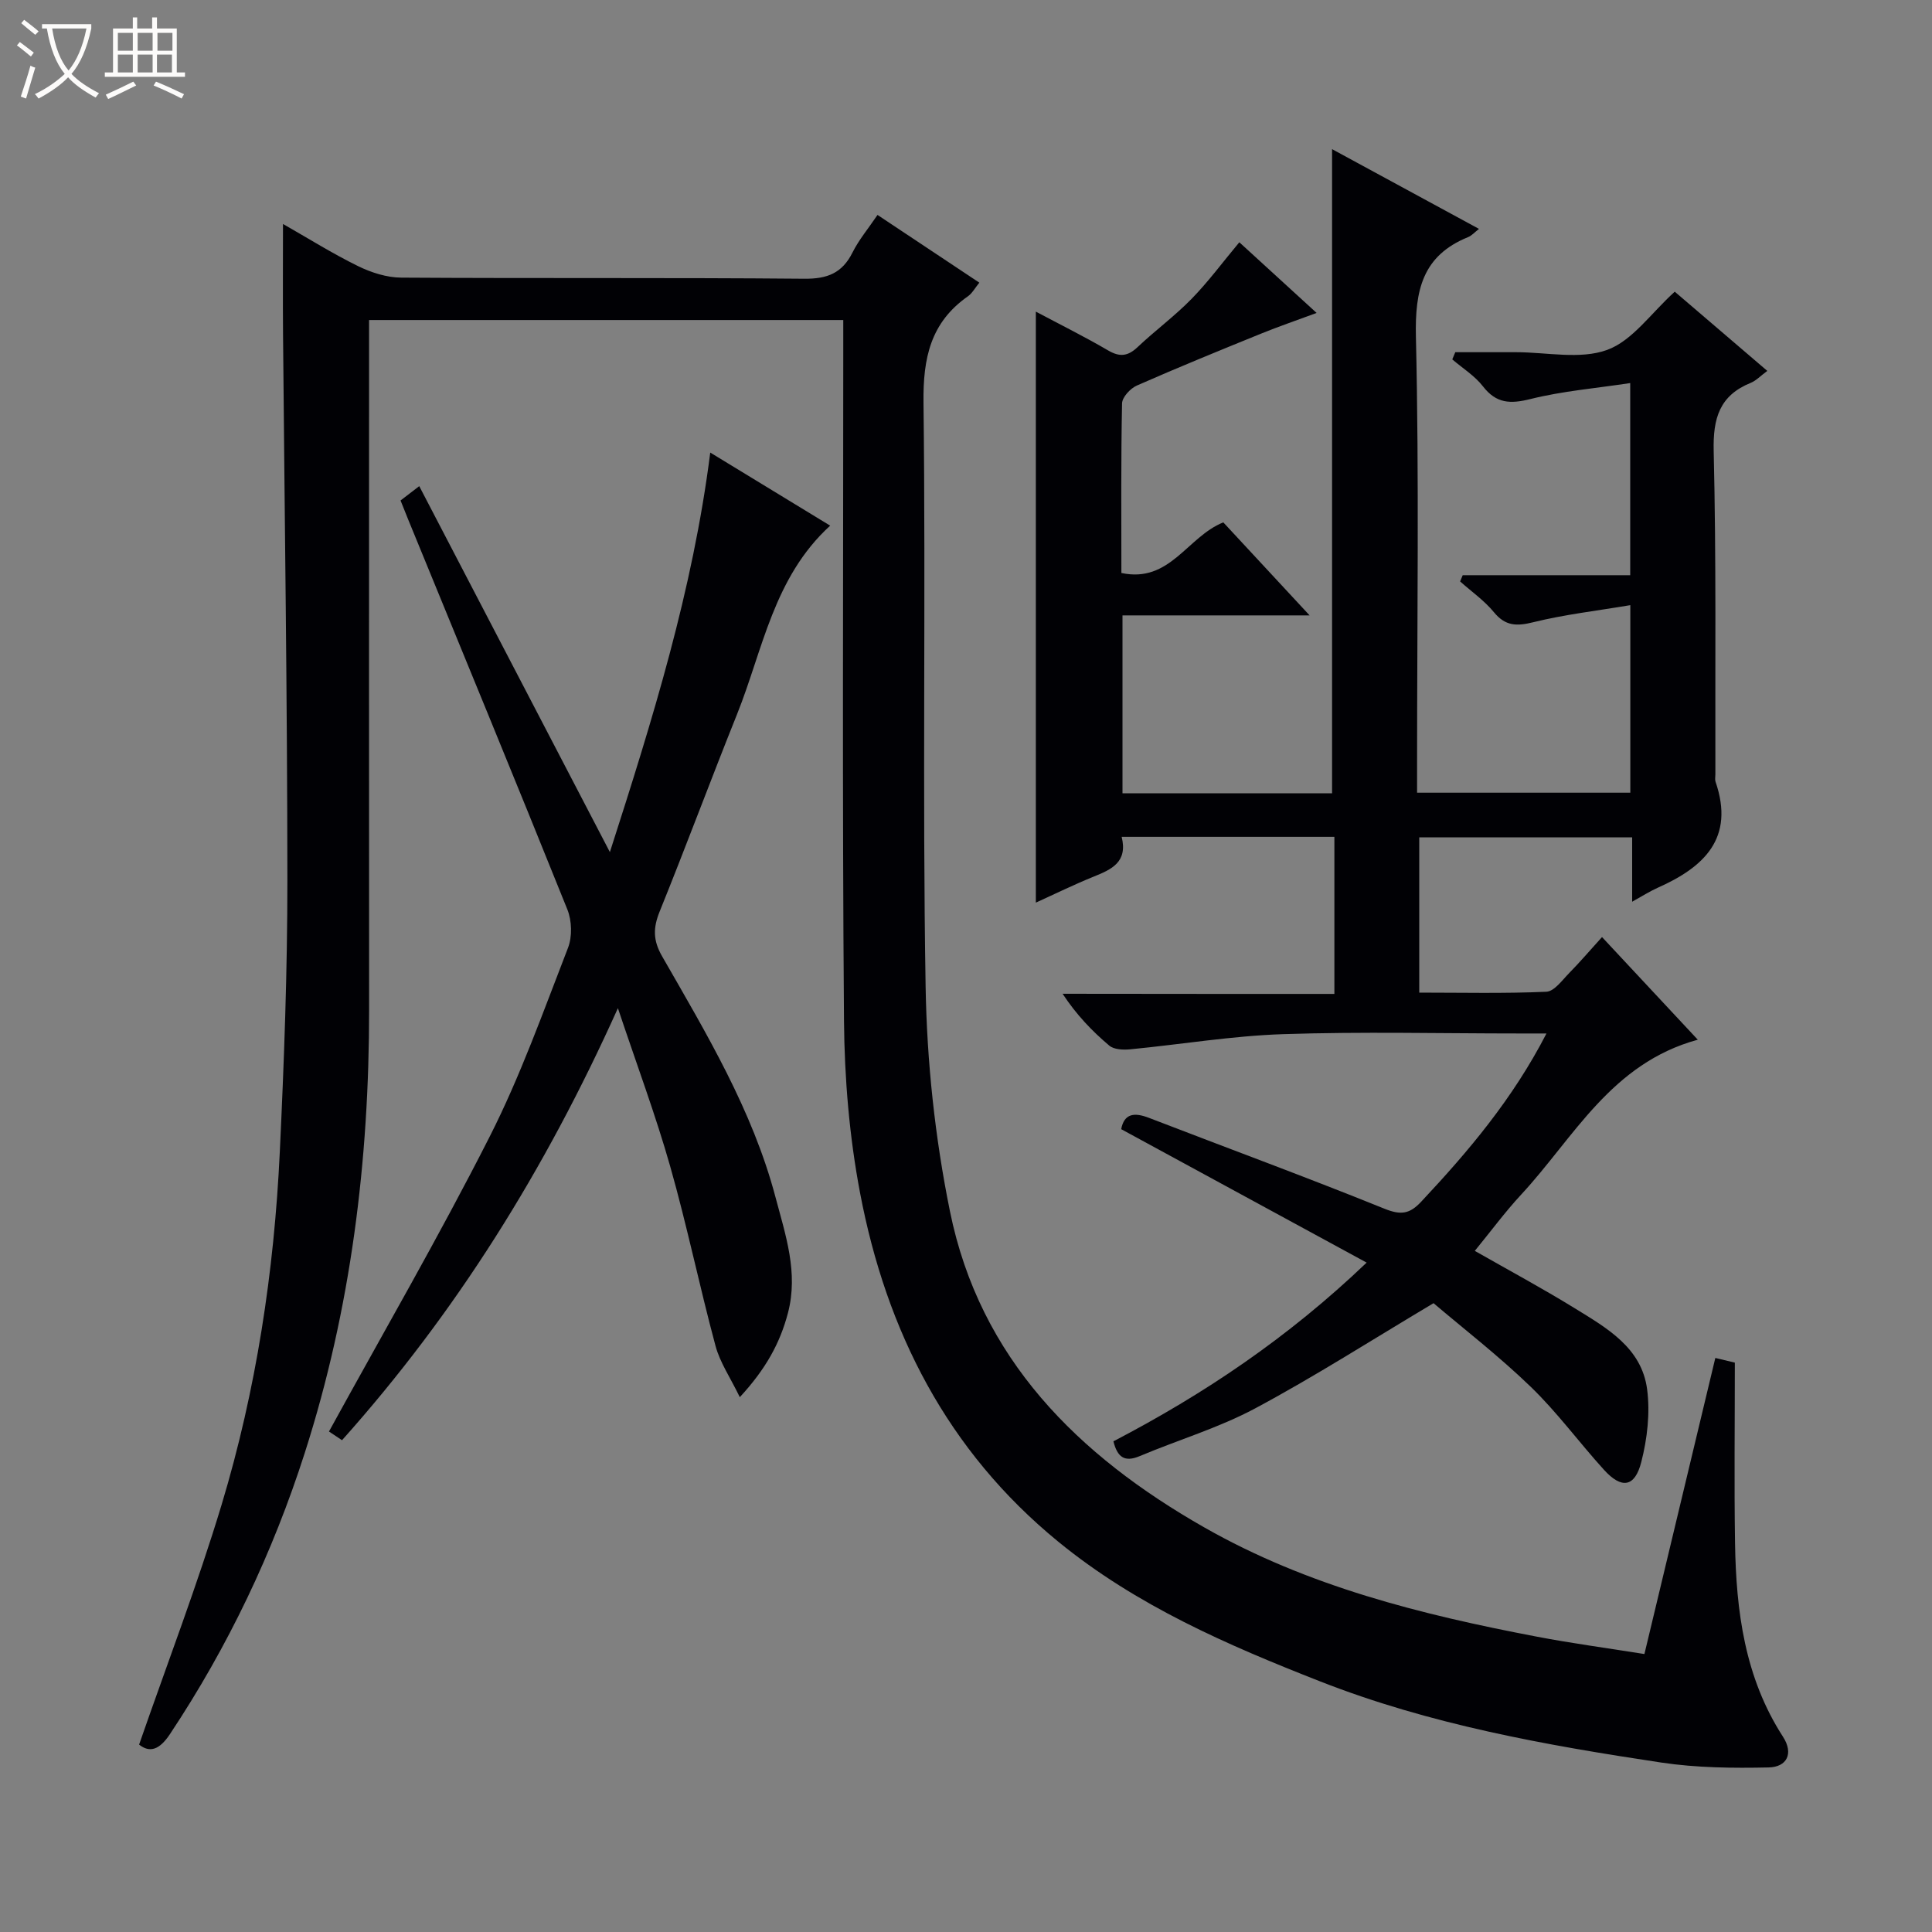
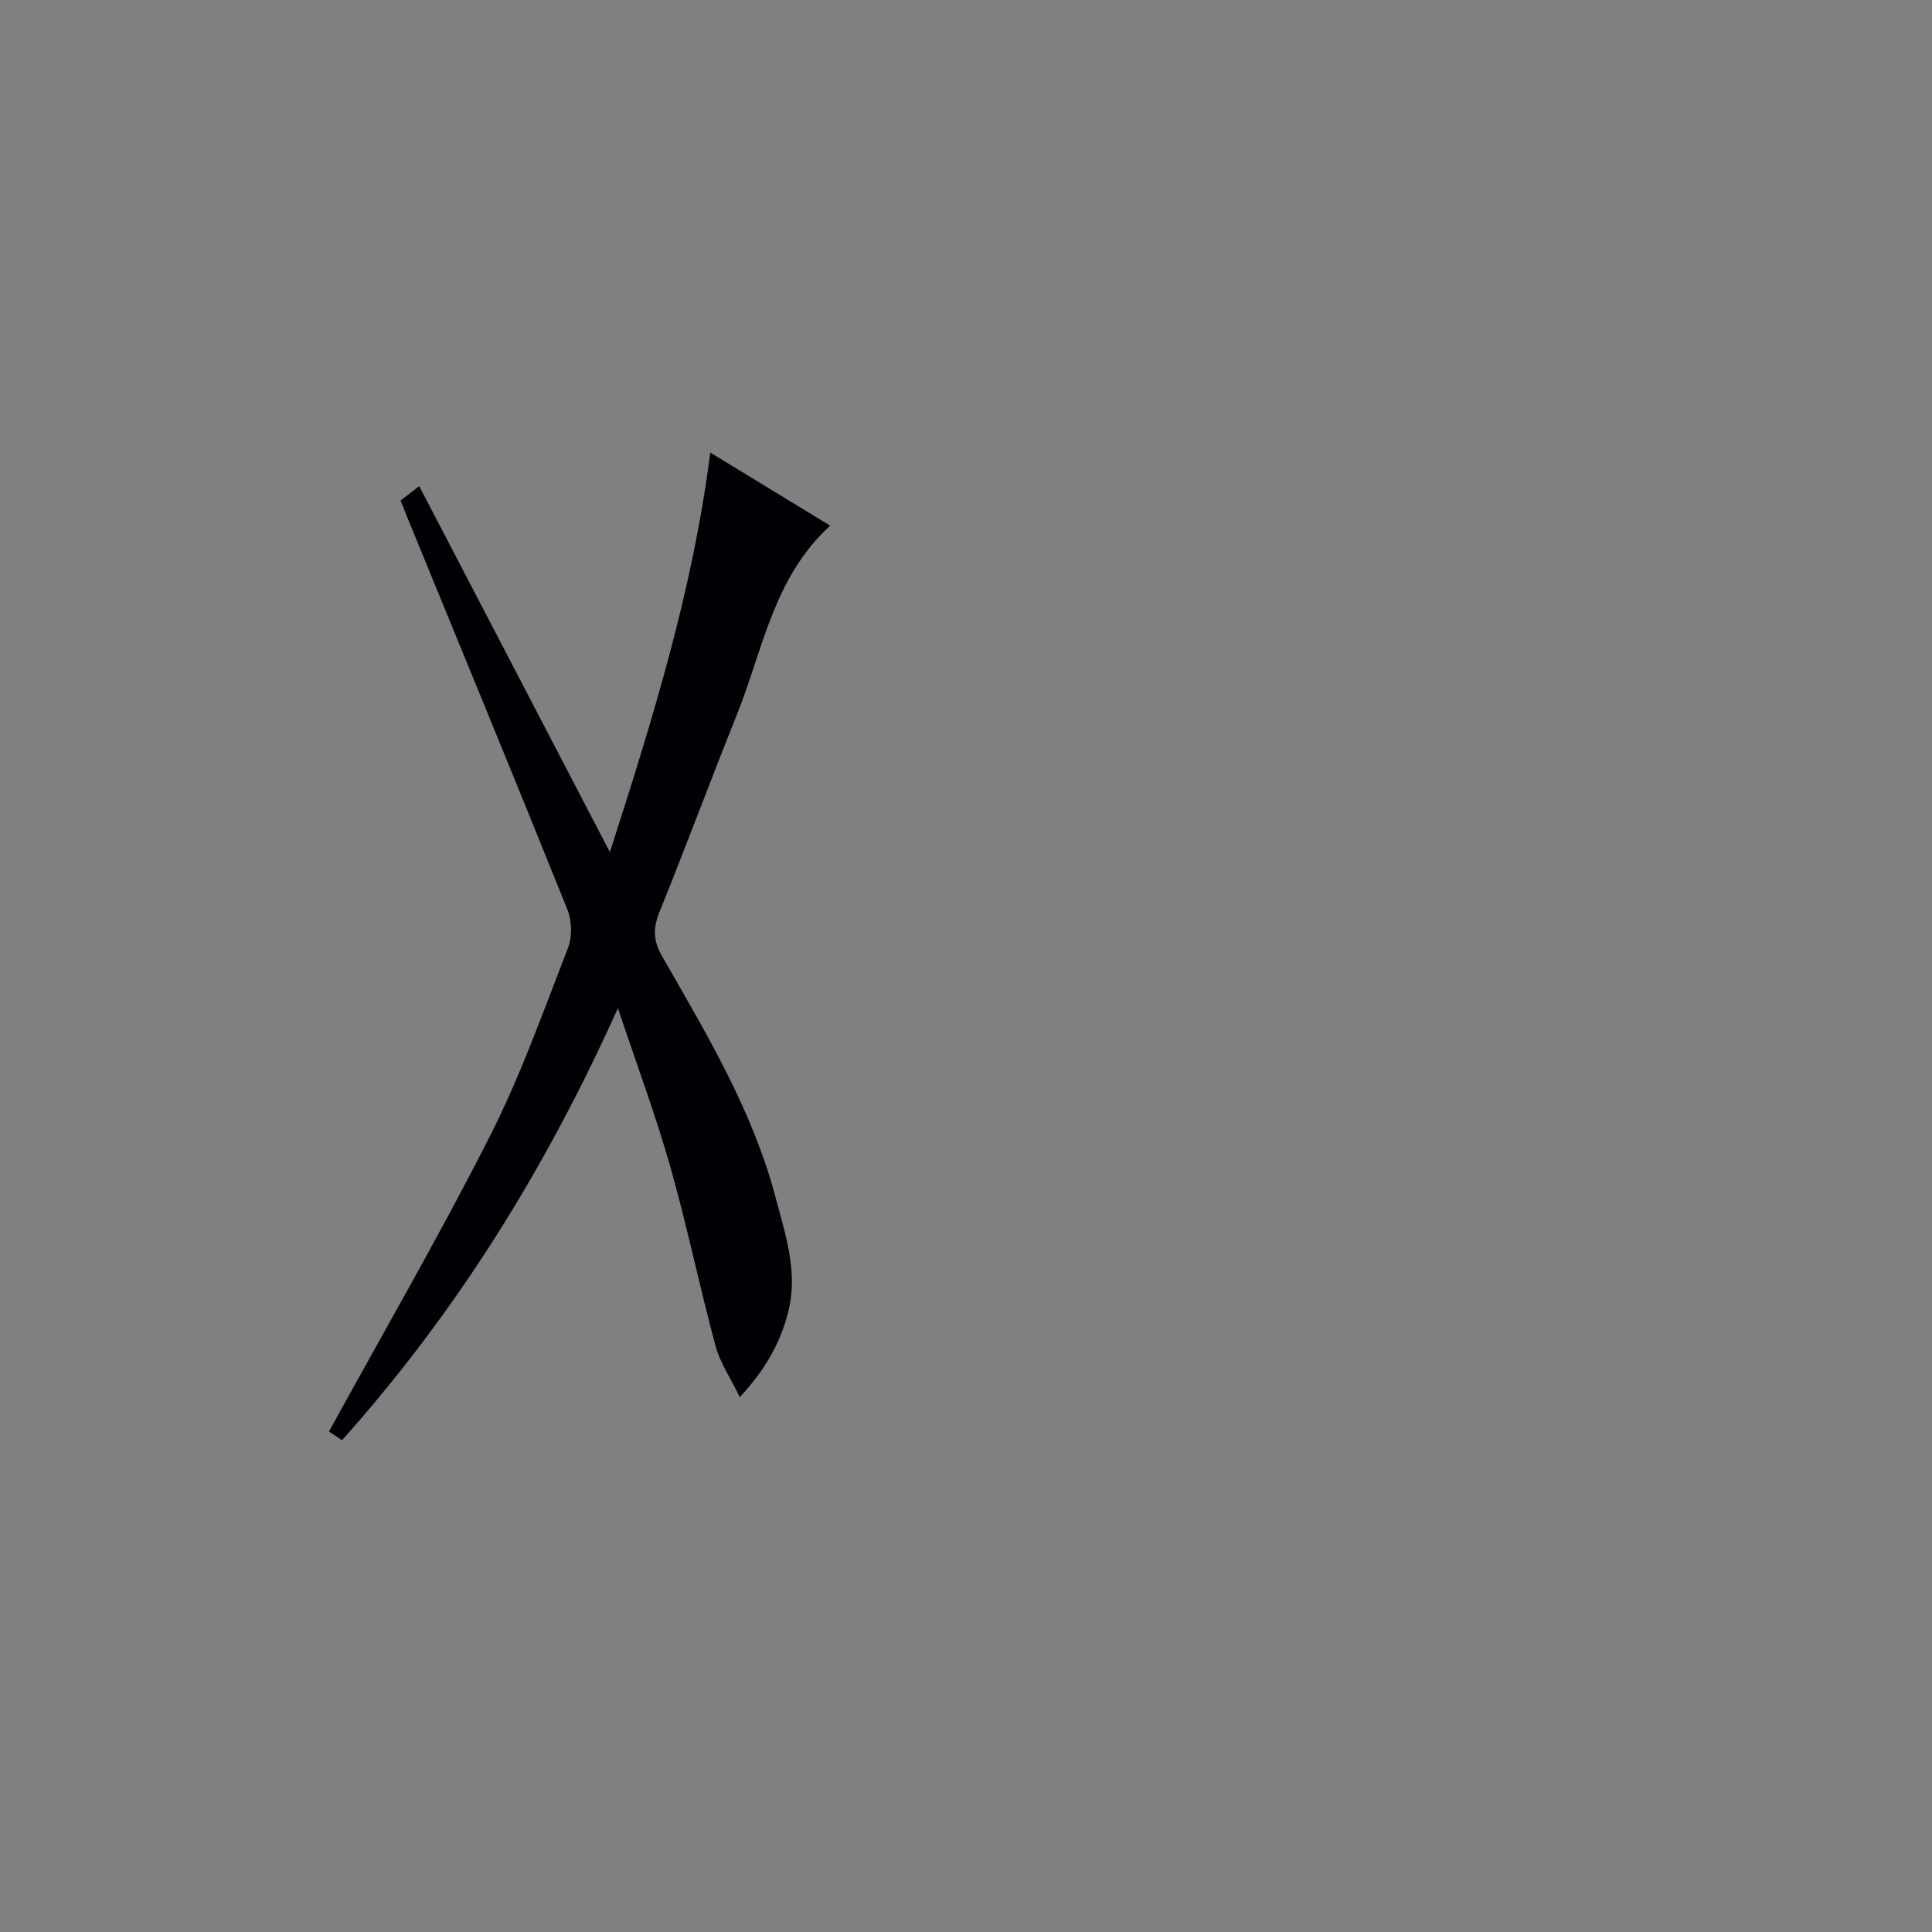
<svg xmlns="http://www.w3.org/2000/svg" enable-background="new 0 0 400 400" viewBox="0 0 400 400">
  <rect x="0" y="0" width="400" height="400" fill="#808080" stroke="none" />
-   <path d="m6.4 11.7c-1-.8-1.9-1.6-2.9-2.3l.6-.7c.9.7 1.9 1.4 2.9 2.2zm-2.1 8.3c.7-2.1 1.4-4.2 2-6.4.2.1.6.3 1 .4-.7 2.3-1.3 4.4-1.9 6.4zm3-12.8c-1.1-.9-2.1-1.7-2.9-2.4l.6-.7c1 .8 2 1.5 3 2.4zm1.4-1.3v-.9h10.2v.9c-.9 4.2-2.3 7.3-4.1 9.4 1.3 1.4 3.2 2.7 5.7 4-.2.2-.4.5-.7.9-2.5-1.4-4.4-2.7-5.7-4.2-1.4 1.5-3.5 3-6.1 4.4 0 0 0 0-.1-.1-.3-.4-.5-.7-.7-.8 2.7-1.3 4.7-2.8 6.2-4.2-1.8-2.2-3-5.3-3.7-9.4zm9.2 0h-7.1c.6 3.8 1.7 6.7 3.4 8.7 1.7-2.1 2.9-4.8 3.7-8.7z" fill="#fcfbfa" />
-   <path d="m31.6 3.6h.9v2.3h4.1v9.1h1.7v.9h-16.6v-.9h1.7v-9.1h4.1v-2.3h.9v2.3h3.1v-2.3zm-4 13.3.6.8c-1.9.9-3.8 1.9-5.8 2.8-.2-.3-.3-.6-.5-.9 2-.9 3.9-1.8 5.7-2.7zm-3.2-10.1v3.7h3.1v-3.7zm0 4.5v3.7h3.1v-3.7zm4.1-4.5v3.7h3.1v-3.7zm0 4.5v3.7h3.1v-3.7zm9.1 9.1c-2.1-1.1-4.1-2-5.8-2.7l.5-.8c2.2.9 4.1 1.8 5.8 2.6zm-1.9-13.6h-3.1v3.7h3.1zm-3.2 4.5v3.7h3.1v-3.7z" fill="#fcfbfa" />
  <g fill="#010105">
-     <path d="m174.59 66.26c-32.81 0-65.08 0-98.18 0v6.23c0 45.49-.02 90.98.01 136.47.02 31.27-3.75 61.98-13.32 91.84-6.63 20.69-15.88 40.12-27.92 58.24-2.18 3.28-4.19 3.9-6.38 2.16 5.82-16.78 12.06-33.03 17.08-49.66 7.17-23.77 10.88-48.26 12.05-73.05.89-18.77 1.58-37.56 1.57-56.35-.02-37.64-.58-75.28-.9-112.92-.06-7.43-.01-14.85-.01-22.85 5.23 2.98 10.26 6.14 15.57 8.74 2.72 1.33 5.91 2.35 8.9 2.37 27.83.18 55.66-.02 83.48.23 4.77.04 7.83-1.17 9.96-5.43 1.32-2.64 3.28-4.97 5.18-7.78 7.08 4.71 13.96 9.28 21.08 14.02-.91 1.12-1.48 2.21-2.37 2.83-7.73 5.41-9.3 12.78-9.19 21.98.49 40.32-.24 80.66.44 120.97.26 15.52 1.94 31.24 5.03 46.45 6.2 30.58 26.54 50.62 52.71 65.51 21.38 12.17 44.89 18.03 68.79 22.59 7.16 1.37 14.4 2.34 22.29 3.6 4.93-20.59 9.77-40.81 14.68-61.3 1.83.44 3.35.81 4.04.97 0 12.77-.15 25.06.04 37.33.22 14.1 2 27.86 9.92 40.11 2.28 3.53.79 6.29-2.96 6.37-7.4.16-14.92.08-22.22-1.01-23.98-3.61-47.85-7.87-70.6-16.79-19.23-7.54-38.09-15.71-54.28-28.96-22.97-18.79-35.58-43.6-41.01-72.17-2.22-11.68-3.23-23.75-3.33-35.65-.37-46.32-.15-92.65-.15-138.97 0-1.94 0-3.91 0-6.12z" />
-     <path d="m276.27 205.78c0-11.54 0-21.97 0-32.52-14.75 0-29.18 0-44.04 0 1.3 5.25-2.12 6.76-5.83 8.25-3.98 1.61-7.84 3.51-11.94 5.37 0-40.77 0-81.21 0-122.36 5.16 2.74 10.16 5.22 14.96 8.03 2.44 1.43 4.11 1.2 6.11-.69 3.63-3.43 7.68-6.41 11.16-9.97 3.46-3.54 6.42-7.56 9.9-11.73 5.01 4.58 10.2 9.33 16 14.63-4.2 1.56-7.87 2.81-11.46 4.27-8.62 3.5-17.23 7.01-25.75 10.76-1.35.59-3.04 2.41-3.07 3.69-.24 11.63-.14 23.27-.14 35.12 10.06 2.15 13.59-7.46 21.1-10.48 5.43 5.85 11.13 11.99 17.87 19.26-13.83 0-26.18 0-38.74 0v36.83h43.39c0-44.37 0-88.57 0-133.36 9.91 5.38 20.03 10.87 30.42 16.51-.92.71-1.5 1.39-2.23 1.69-9.49 3.84-11.05 11.02-10.83 20.65.68 29.31.24 58.65.24 87.97v6.42h44.15c0-12.61 0-25.02 0-38.83-6.92 1.17-13.6 1.93-20.07 3.53-3.46.86-5.79.83-8.18-2.08-1.98-2.41-4.64-4.26-6.99-6.36.18-.43.36-.86.54-1.29h34.68c0-13.3 0-25.87 0-39.78-7.11 1.08-14.01 1.65-20.63 3.3-4.19 1.05-7.08.96-9.86-2.62-1.7-2.19-4.2-3.74-6.35-5.58.21-.5.41-.99.62-1.49h12.6c6.33 0 13.23 1.56 18.83-.47 5.24-1.9 9.1-7.62 14.01-12.06 6.05 5.18 12.42 10.63 19.16 16.4-1.39 1.02-2.3 2.01-3.42 2.47-6.48 2.63-7.84 7.34-7.68 14.11.54 22.32.29 44.65.35 66.98 0 .5-.12 1.04.03 1.49 4.03 11.71-2.38 17.7-11.99 21.97-1.61.72-3.11 1.68-5.27 2.88 0-4.77 0-8.86 0-13.33-14.83 0-29.23 0-44.08 0v32.15c8.79 0 17.57.21 26.31-.18 1.65-.07 3.31-2.42 4.77-3.91 2.22-2.25 4.26-4.66 6.76-7.41 6.5 6.97 12.89 13.81 19.83 21.25-17.98 4.91-25.65 20.29-36.57 32.07-3.36 3.62-6.3 7.63-9.6 11.65 7.16 4.08 14 7.76 20.61 11.83 6.65 4.1 13.94 8.17 15.07 16.84.64 4.9.03 10.22-1.21 15.05-1.34 5.25-4.09 5.62-7.73 1.6-5.14-5.66-9.69-11.9-15.17-17.19-6.67-6.44-14.05-12.14-20.11-17.3-12.91 7.69-24.65 15.21-36.91 21.77-7.57 4.05-15.97 6.54-23.92 9.89-3.18 1.34-4.63.19-5.45-3.06 18.68-9.74 36.04-21.34 52.43-37-17.26-9.38-33.94-18.45-50.82-27.63.63-3.28 2.74-3.5 5.75-2.34 16.26 6.27 32.63 12.29 48.78 18.82 3.4 1.37 5.21 1.08 7.59-1.47 9.78-10.43 18.95-21.27 25.93-34.82-2.34 0-3.94 0-5.53 0-16.33 0-32.67-.4-48.98.14-10.58.35-21.11 2.12-31.67 3.14-1.44.14-3.36.06-4.34-.77-3.53-2.98-6.76-6.33-9.66-10.73 18.63.03 37.27.03 56.27.03z" />
    <path d="m86.8 100.65c13.21 25.35 26.08 50.06 39.47 75.77 8.87-27.58 17.16-54.2 20.78-82.72 8.42 5.13 16.42 10 24.83 15.13-11.74 10.72-13.92 25.68-19.3 39.09-5.44 13.56-10.53 27.26-16.01 40.81-1.36 3.37-1.39 5.94.5 9.24 9.17 15.99 18.72 31.87 23.49 49.9 2.06 7.79 4.77 15.59 2.58 23.95-1.64 6.26-4.59 11.62-9.97 17.45-1.97-4.07-4.11-7.18-5.03-10.62-3.32-12.33-5.89-24.87-9.38-37.15-3.01-10.61-6.89-20.97-10.83-32.77-15.09 33.54-33.5 63.02-57.12 89.45-1.4-.93-2.6-1.73-2.7-1.8 11.25-20.5 22.83-40.47 33.26-61.03 6.37-12.55 11.12-25.95 16.23-39.11.9-2.32.8-5.63-.14-7.96-10.84-26.96-21.93-53.83-32.95-80.72-.5-1.23-.99-2.46-1.58-3.94 1.16-.9 2.31-1.78 3.87-2.97z" />
  </g>
</svg>